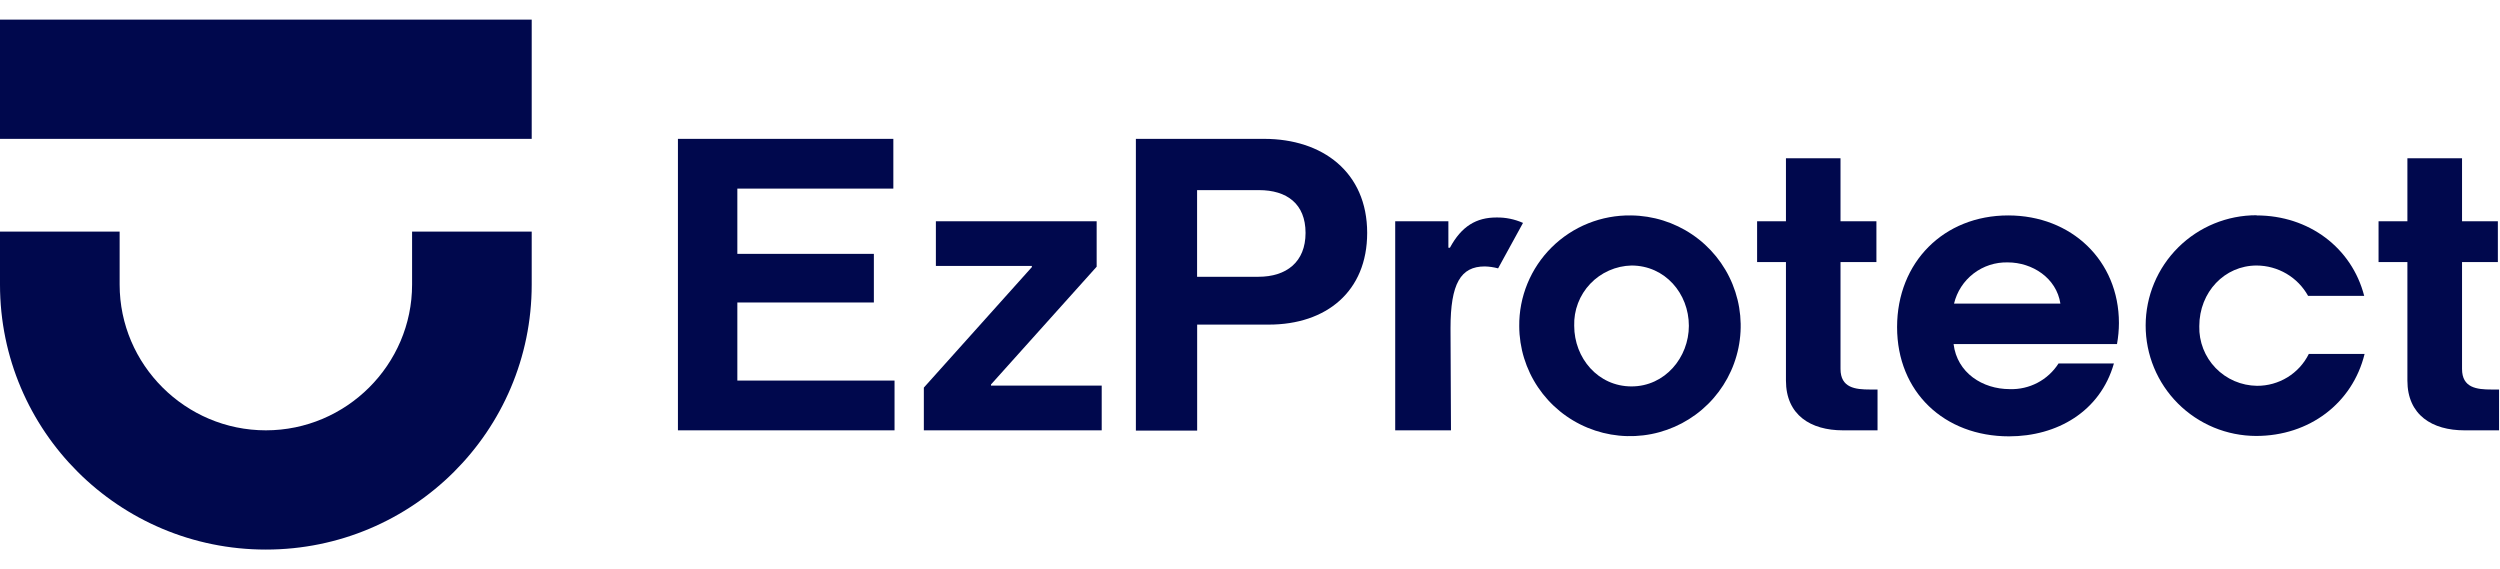
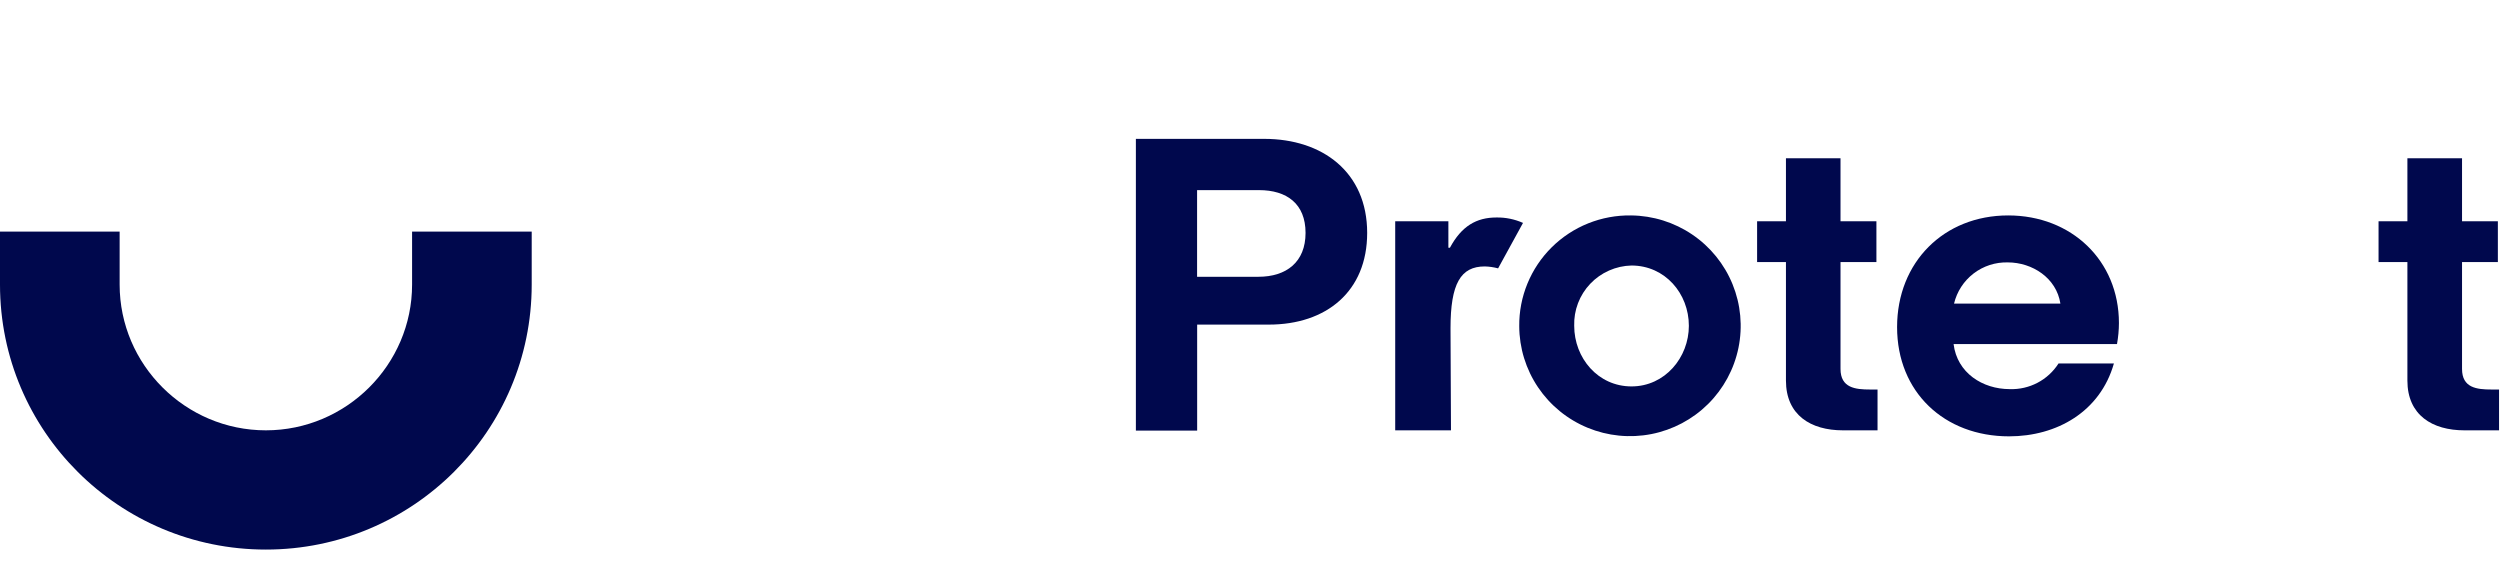
<svg xmlns="http://www.w3.org/2000/svg" width="145" height="33" viewBox="0 0 145 33" fill="none">
-   <path d="M51.814 8.054V10.939H42.766V14.724H50.684V17.544H42.766V22.073H51.883V24.959H39.32V8.054H51.814Z" fill="#00084D" />
-   <path d="M63.606 12.833V15.469L57.477 22.3V22.366H63.899V24.959H53.583V22.481L59.848 15.492V15.423H54.281V12.833H63.606Z" fill="#00084D" />
  <path d="M73.324 8.054C76.694 8.054 79.296 9.975 79.296 13.509C79.296 16.91 76.921 18.827 73.594 18.827H69.435V24.974H65.881V8.054H73.324ZM72.985 16.053C74.612 16.053 75.722 15.2 75.722 13.509C75.722 11.819 74.635 11.027 73.024 11.027H69.431V16.053H72.985Z" fill="#00084D" />
  <path d="M84.157 24.959H80.922V12.833H84.006V14.37H84.095C84.773 13.11 85.637 12.614 86.793 12.614C87.325 12.605 87.851 12.713 88.335 12.929L86.89 15.565C86.638 15.497 86.379 15.46 86.119 15.453C84.719 15.453 84.13 16.445 84.13 19.038L84.157 24.959Z" fill="#00084D" />
  <path d="M94.607 12.495C95.874 12.509 97.107 12.895 98.154 13.606C99.201 14.316 100.013 15.319 100.489 16.489C100.965 17.658 101.084 18.942 100.83 20.178C100.576 21.415 99.962 22.549 99.063 23.438C98.165 24.327 97.022 24.932 95.78 25.176C94.537 25.42 93.25 25.292 92.081 24.809C90.911 24.326 89.91 23.51 89.205 22.462C88.499 21.414 88.12 20.181 88.116 18.919C88.107 18.069 88.27 17.226 88.594 16.44C88.918 15.654 89.396 14.941 90.001 14.342C90.606 13.743 91.326 13.271 92.117 12.954C92.908 12.637 93.755 12.481 94.607 12.495ZM97.954 18.896C97.954 17.025 96.573 15.4 94.627 15.4C94.178 15.41 93.735 15.509 93.325 15.691C92.914 15.872 92.544 16.133 92.235 16.458C91.926 16.783 91.685 17.166 91.525 17.584C91.365 18.003 91.29 18.449 91.304 18.896C91.304 20.767 92.684 22.412 94.627 22.412C96.57 22.412 97.954 20.733 97.954 18.896Z" fill="#00084D" />
  <path d="M103.585 9.179H106.75V12.833H108.832V15.2H106.75V21.397C106.75 22.5 107.61 22.592 108.469 22.592H108.897V24.959H106.885C105.031 24.959 103.585 24.079 103.585 22.073V15.2H101.912V12.833H103.585V9.179Z" fill="#00084D" />
  <path d="M116.476 12.495C120.139 12.495 122.898 15.108 122.898 18.738C122.896 19.147 122.858 19.554 122.786 19.956H113.308C113.512 21.624 114.985 22.569 116.565 22.569C117.126 22.588 117.682 22.461 118.178 22.2C118.674 21.939 119.093 21.554 119.394 21.082H122.606C121.811 23.875 119.302 25.308 116.523 25.308C112.768 25.308 110.031 22.738 110.031 18.973C110.031 15.207 112.745 12.495 116.476 12.495ZM113.334 17.609H119.503C119.274 16.122 117.876 15.219 116.45 15.219C115.734 15.201 115.034 15.428 114.467 15.863C113.899 16.299 113.5 16.915 113.334 17.609Z" fill="#00084D" />
-   <path d="M130.882 12.495C133.911 12.495 136.403 14.366 137.123 17.16H133.869C133.574 16.628 133.141 16.184 132.616 15.875C132.09 15.566 131.492 15.402 130.882 15.4C129.028 15.4 127.559 16.937 127.559 18.919C127.547 19.366 127.626 19.811 127.788 20.227C127.951 20.644 128.195 21.024 128.507 21.346C128.818 21.668 129.19 21.924 129.601 22.101C130.014 22.278 130.457 22.372 130.905 22.377C131.53 22.381 132.143 22.209 132.674 21.883C133.206 21.556 133.635 21.087 133.911 20.529H137.146C136.445 23.391 133.935 25.285 130.858 25.285C130.016 25.284 129.18 25.117 128.401 24.794C127.624 24.471 126.916 23.998 126.321 23.403C125.119 22.2 124.445 20.571 124.448 18.873C124.451 17.175 125.13 15.549 126.337 14.35C127.544 13.152 129.179 12.481 130.882 12.484V12.495Z" fill="#00084D" />
  <path d="M139.629 9.179H142.798V12.833H144.876V15.2H142.798V21.397C142.798 22.5 143.657 22.592 144.513 22.592H144.945V24.959H142.932C141.078 24.959 139.629 24.079 139.629 22.073V15.2H137.956V12.833H139.629V9.179Z" fill="#00084D" />
  <path d="M0 16.506C0 24.997 6.9 31.875 15.42 31.875C23.939 31.875 30.839 24.997 30.839 16.506V13.433H23.901V16.506C23.901 21.155 20.084 24.959 15.42 24.959C10.755 24.959 6.939 21.155 6.939 16.506V13.433H0" fill="#00084D" />
-   <path d="M30.839 1.138H0V8.054H30.839V1.138Z" fill="#00084D" />
</svg>